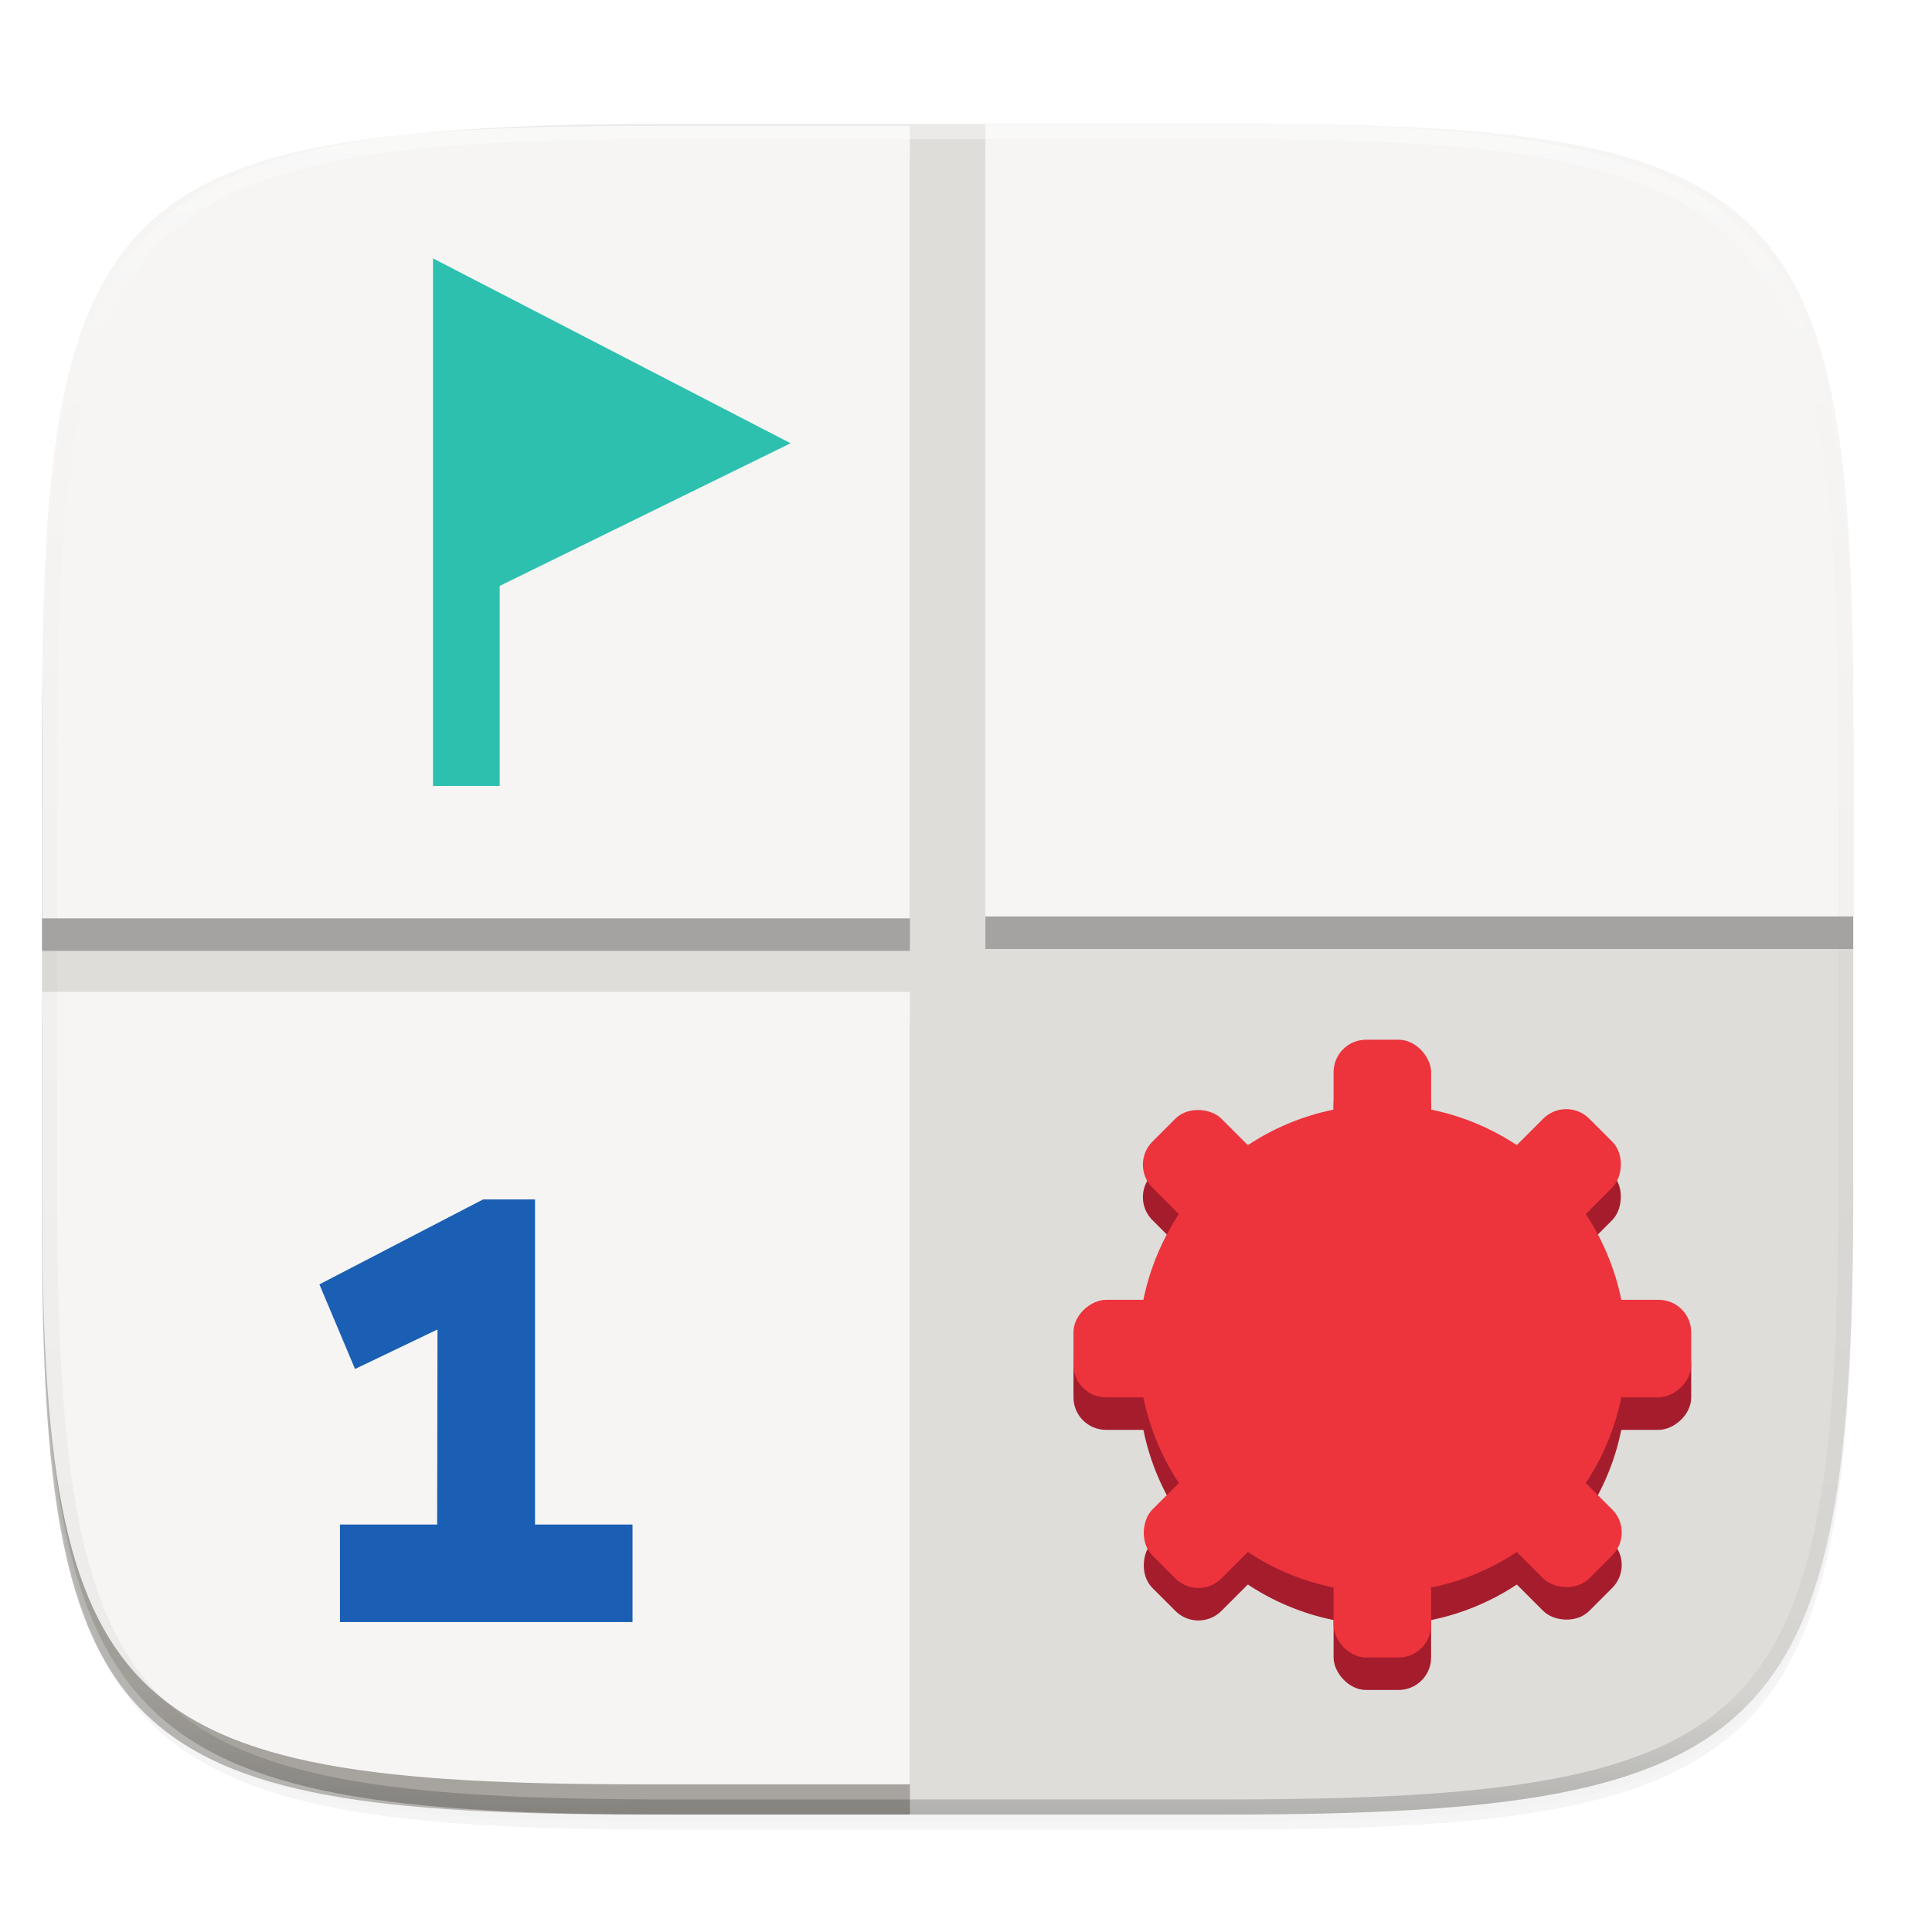
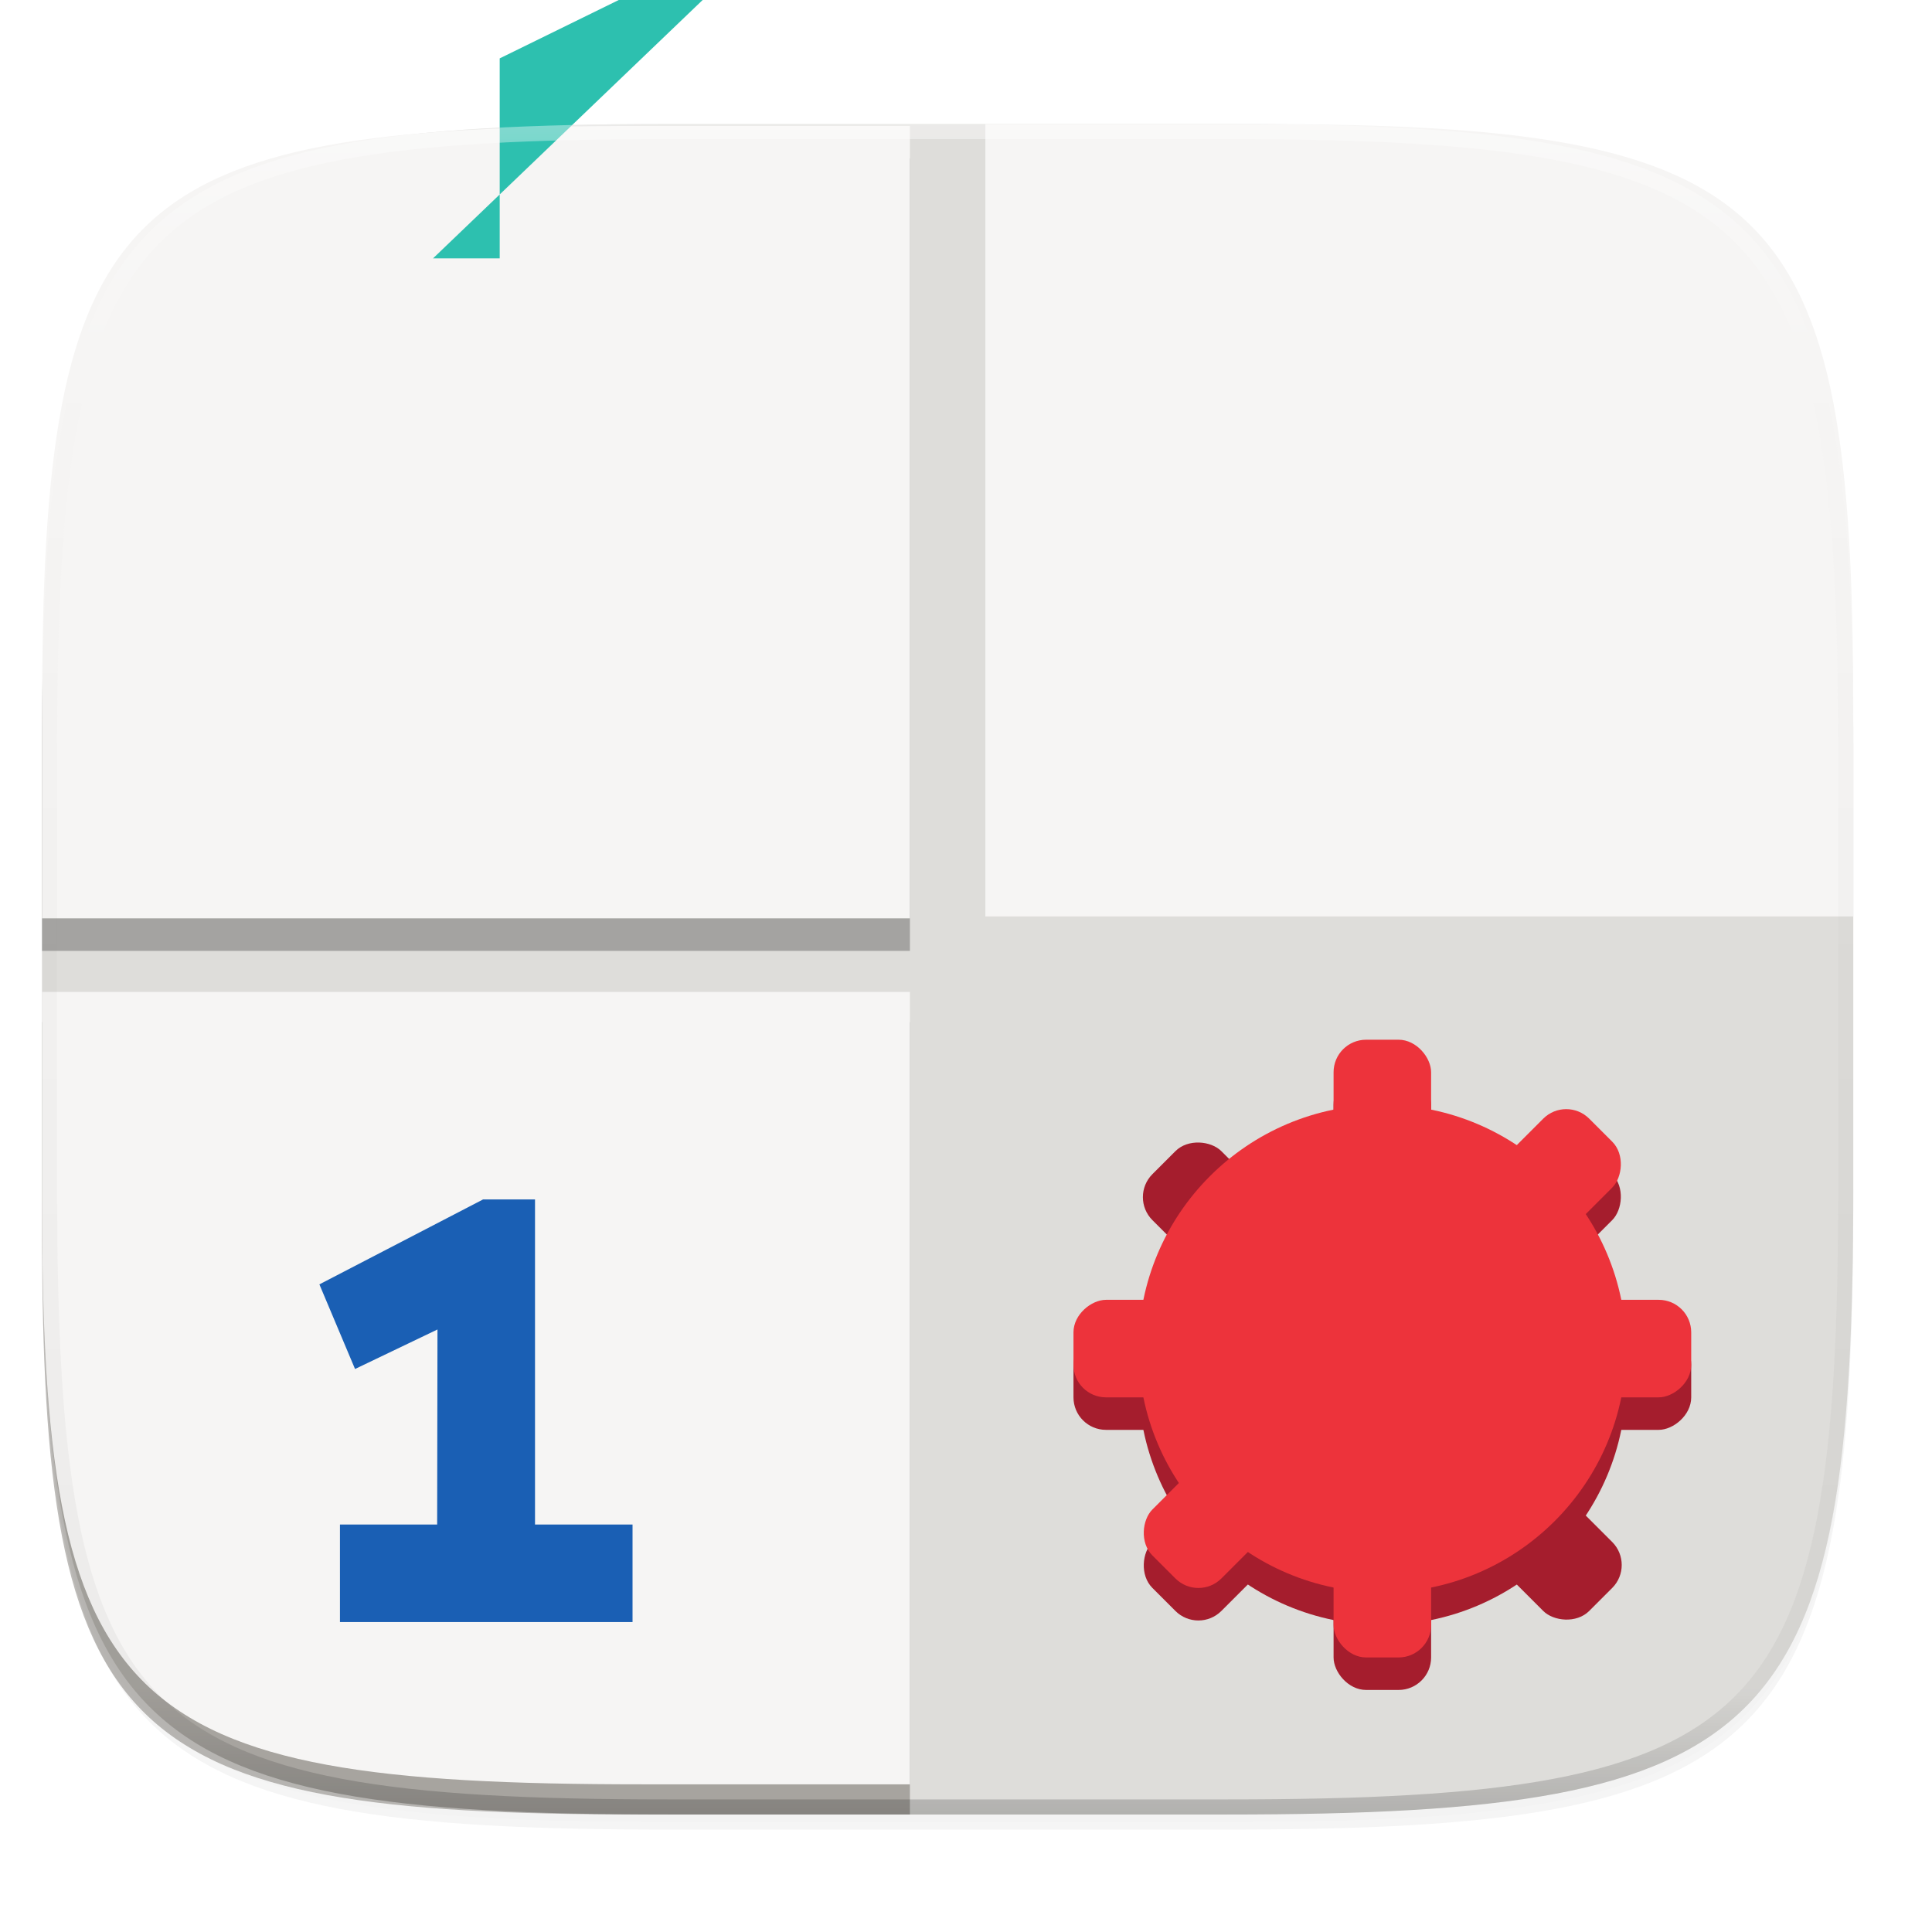
<svg xmlns="http://www.w3.org/2000/svg" xmlns:xlink="http://www.w3.org/1999/xlink" width="256" height="256" version="1.0" style="enable-background:new">
  <defs>
    <filter style="color-interpolation-filters:sRGB" id="filter925" width="1.046" height="1.05" x="-.02" y="-.03">
      <feGaussianBlur stdDeviation="2.32" />
    </filter>
    <filter style="color-interpolation-filters:sRGB" id="filter931" width="1.023" height="1.025" x="-.01" y="-.01">
      <feGaussianBlur stdDeviation="1.16" />
    </filter>
    <linearGradient id="linearGradient1108" x1="296" x2="296" y1="-212" y2="236" gradientUnits="userSpaceOnUse" xlink:href="#linearGradient1013" />
    <linearGradient id="linearGradient1013">
      <stop offset="0" style="stop-color:#ffffff" />
      <stop style="stop-color:#ffffff;stop-opacity:0.098" offset=".125" />
      <stop style="stop-color:#000000;stop-opacity:0.098" offset=".925" />
      <stop offset="1" style="stop-color:#000000;stop-opacity:0.498" />
    </linearGradient>
    <clipPath id="clipPath1082-3" clipPathUnits="userSpaceOnUse">
      <path d="M 361.938,-212 C 507.235,-212 528,-191.287 528,-46.125 V 70.125 C 528,215.286 507.235,236 361.938,236 H 214.062 C 68.765,236 48,215.286 48,70.125 V -46.125 C 48,-191.287 68.765,-212 214.062,-212 Z" style="fill:#8c59d9" />
    </clipPath>
  </defs>
  <g transform="translate(0,-44)">
    <g>
      <g>
        <path d="m 162.537,62.432 c 72.649,0 83.031,10.357 83.031,82.937 v 58.125 c 0,72.581 -10.383,82.938 -83.031,82.938 h -73.938 c -72.649,0 -83.031,-10.357 -83.031,-82.938 v -58.125 c 0,-72.581 10.383,-82.937 83.031,-82.937 z" style="opacity:0.2;filter:url(#filter925)" />
        <path style="opacity:0.1;filter:url(#filter931)" d="m 162.537,61.432 c 72.649,0 83.031,10.357 83.031,82.937 v 58.125 c 0,72.581 -10.383,82.938 -83.031,82.938 h -73.938 c -72.649,0 -83.031,-10.357 -83.031,-82.938 v -58.125 c 0,-72.581 10.383,-82.937 83.031,-82.937 z" />
      </g>
      <g>
        <path style="fill:#deddda" d="m 162.537,60.432 c 72.649,0 83.031,10.357 83.031,82.937 v 58.125 c 0,72.581 -10.383,82.938 -83.031,82.938 h -73.938 c -72.649,0 -83.031,-10.357 -83.031,-82.938 v -58.125 c 0,-72.581 10.383,-82.937 83.031,-82.937 z" />
        <g transform="translate(-0.01,0.6)">
          <path style="opacity:0.3;fill:#252115" d="m 8.217,246.937 c 0.504,2.613 1.094,5.047 1.784,7.313 0.692,2.272 1.483,4.375 2.387,6.322 0.903,1.947 1.92,3.735 3.059,5.38 1.139,1.645 2.401,3.147 3.8,4.514 1.399,1.367 2.935,2.6 4.618,3.713 1.683,1.113 3.514,2.107 5.505,2.99 1.991,0.883 4.143,1.656 6.467,2.332 2.324,0.676 4.82,1.256 7.501,1.749 2.681,0.494 5.547,0.902 8.609,1.237 3.062,0.335 6.322,0.596 9.79,0.795 6.936,0.399 14.707,0.55 23.41,0.55 h 35.431 v -105 H 5.578 v 27.259 c 0,8.51 0.155,16.107 0.563,22.888 0.204,3.39 0.472,6.576 0.814,9.57 0.341,2.983 0.759,5.775 1.262,8.388 z" />
          <path d="m 8.217,242.937 c 0.504,2.613 1.094,5.047 1.784,7.313 0.692,2.272 1.483,4.375 2.387,6.322 0.903,1.947 1.92,3.735 3.059,5.38 1.139,1.645 2.401,3.147 3.8,4.514 1.399,1.367 2.935,2.6 4.618,3.713 1.683,1.113 3.514,2.107 5.505,2.99 1.991,0.883 4.143,1.656 6.467,2.332 2.324,0.676 4.82,1.256 7.501,1.749 2.681,0.494 5.547,0.902 8.609,1.237 3.062,0.335 6.322,0.596 9.79,0.795 6.936,0.399 14.707,0.55 23.41,0.55 h 35.431 v -105 H 5.578 v 27.259 c 0,8.51 0.155,16.107 0.563,22.888 0.204,3.39 0.472,6.576 0.814,9.57 0.341,2.983 0.759,5.775 1.262,8.388 z" style="fill:#f6f5f4" />
        </g>
        <path d="m 85.14,65 c -8.703,0 -16.473,0.153 -23.408,0.551 -3.468,0.199 -6.727,0.458 -9.789,0.793 -3.062,0.334 -5.927,0.743 -8.608,1.236 -2.681,0.493 -5.176,1.073 -7.5,1.749 -2.324,0.676 -4.476,1.45 -6.467,2.333 -1.991,0.883 -3.822,1.874 -5.505,2.986 -1.683,1.113 -3.219,2.347 -4.618,3.713 -1.399,1.367 -2.661,2.866 -3.8,4.51 -1.139,1.644 -2.155,3.434 -3.058,5.38 -0.903,1.946 -1.694,4.048 -2.386,6.319 -0.692,2.271 -1.284,4.71 -1.789,7.33 -0.505,2.62 -0.923,5.419 -1.265,8.412 -0.342,2.992 -0.61,6.177 -0.814,9.565 C 5.723,126.654 5.568,134.248 5.568,142.754 V 170 H 120.568 V 65 Z" style="opacity:0.3;fill:#1b1b1b" />
        <path style="fill:#f6f5f4" d="m 85.14,60.687 c -8.703,0 -16.473,0.153 -23.408,0.551 -3.468,0.199 -6.727,0.458 -9.789,0.793 -3.062,0.334 -5.927,0.743 -8.608,1.236 -2.681,0.493 -5.176,1.073 -7.5,1.749 -2.324,0.676 -4.476,1.45 -6.467,2.333 -1.991,0.883 -3.822,1.874 -5.505,2.986 -1.683,1.113 -3.219,2.347 -4.618,3.713 -1.399,1.367 -2.661,2.866 -3.8,4.51 -1.139,1.644 -2.155,3.434 -3.058,5.38 -0.903,1.946 -1.694,4.048 -2.386,6.319 -0.692,2.271 -1.284,4.71 -1.789,7.33 -0.505,2.62 -0.923,5.419 -1.265,8.412 -0.342,2.992 -0.61,6.177 -0.814,9.565 -0.408,6.778 -0.563,14.372 -0.563,22.877 v 27.246 H 120.568 v -105 z" />
-         <path style="opacity:0.3;fill:#1b1b1b" d="m 165.996,64.745 c 8.703,0 16.473,0.153 23.408,0.551 3.468,0.199 6.727,0.458 9.789,0.793 3.062,0.334 5.927,0.743 8.608,1.236 2.681,0.493 5.176,1.073 7.5,1.749 2.324,0.676 4.476,1.45 6.467,2.333 1.991,0.883 3.822,1.874 5.505,2.986 1.683,1.113 3.219,2.347 4.618,3.713 1.399,1.367 2.661,2.866 3.8,4.51 1.139,1.644 2.155,3.434 3.058,5.38 0.903,1.946 1.694,4.048 2.386,6.319 0.692,2.271 1.284,4.71 1.789,7.33 0.505,2.62 0.923,5.419 1.265,8.412 0.342,2.992 0.61,6.177 0.814,9.565 0.408,6.778 0.563,14.372 0.563,22.877 v 27.246 h -115 v -105 z" />
        <path d="m 165.996,60.432 c 8.703,0 16.473,0.153 23.408,0.551 3.468,0.199 6.727,0.458 9.789,0.793 3.062,0.334 5.927,0.743 8.608,1.236 2.681,0.493 5.176,1.073 7.5,1.749 2.324,0.676 4.476,1.45 6.467,2.333 1.991,0.883 3.822,1.874 5.505,2.986 1.683,1.113 3.219,2.347 4.618,3.713 1.399,1.367 2.661,2.866 3.8,4.51 1.139,1.644 2.155,3.434 3.058,5.38 0.903,1.946 1.694,4.048 2.386,6.319 0.692,2.271 1.284,4.71 1.789,7.33 0.505,2.62 0.923,5.419 1.265,8.412 0.342,2.992 0.61,6.177 0.814,9.565 0.408,6.778 0.563,14.372 0.563,22.877 v 27.246 h -115 v -105 z" style="fill:#f6f5f4" />
-         <path style="fill:#2dc0af" d="m 57.376,78.237 v 69.901 h 8.837 v -26.501 l 38.547,-18.904 z" />
+         <path style="fill:#2dc0af" d="m 57.376,78.237 h 8.837 v -26.501 l 38.547,-18.904 z" />
        <path style="fill:#1a5fb4" d="m 45.046,258.932 h 38.769 V 246.009 h -12.923 v -43.077 h -6.884 l -21.687,11.254 4.723,11.213 10.924,-5.236 -0.043,25.846 h -12.88 z" font-weight="800" letter-spacing="0" word-spacing="0" />
        <g style="fill:#a51d2d" transform="matrix(2.154,0,0,2.154,-12.846,-326.576)">
          <circle cx="91" cy="257" r="15" />
          <rect width="6" height="38" x="88" y="238" rx="2" ry="2" />
          <rect width="6" height="38" x="254" y="-110" rx="2" ry="2" transform="rotate(90)" />
          <rect width="6" height="38" x="243.07" y="98.38" rx="2" ry="2" transform="rotate(45)" />
          <rect width="6" height="38" x="114.38" y="-265.07" rx="2" ry="2" transform="rotate(135)" />
        </g>
        <g style="fill:#ed333b" transform="matrix(2.154,0,0,2.154,-12.846,-330.883)">
          <circle cx="91" cy="257" r="15" />
          <rect width="6" height="38" x="88" y="238" rx="2" ry="2" />
          <rect width="6" height="38" x="254" y="-110" rx="2" ry="2" transform="rotate(90)" />
          <rect width="6" height="38" x="243.07" y="98.38" rx="2" ry="2" transform="rotate(45)" />
-           <rect width="6" height="38" x="114.38" y="-265.07" rx="2" ry="2" transform="rotate(135)" />
        </g>
      </g>
      <g>
        <path d="m 361.938,-212 c 145.297,0 166.062,20.713 166.062,165.875 v 116.25 c 0,145.161 -20.765,165.875 -166.062,165.875 h -147.875 c -145.297,0 -166.062,-20.714 -166.062,-165.875 v -116.25 c 0,-145.162 20.765,-165.875 166.062,-165.875 z" clip-path="url(#clipPath1082-3)" transform="matrix(0.5,0,0,0.5,-18.432,166.432)" style="opacity:0.4;fill:none;stroke:url(#linearGradient1108);stroke-width:8;stroke-linecap:round;stroke-linejoin:round" />
      </g>
    </g>
  </g>
</svg>